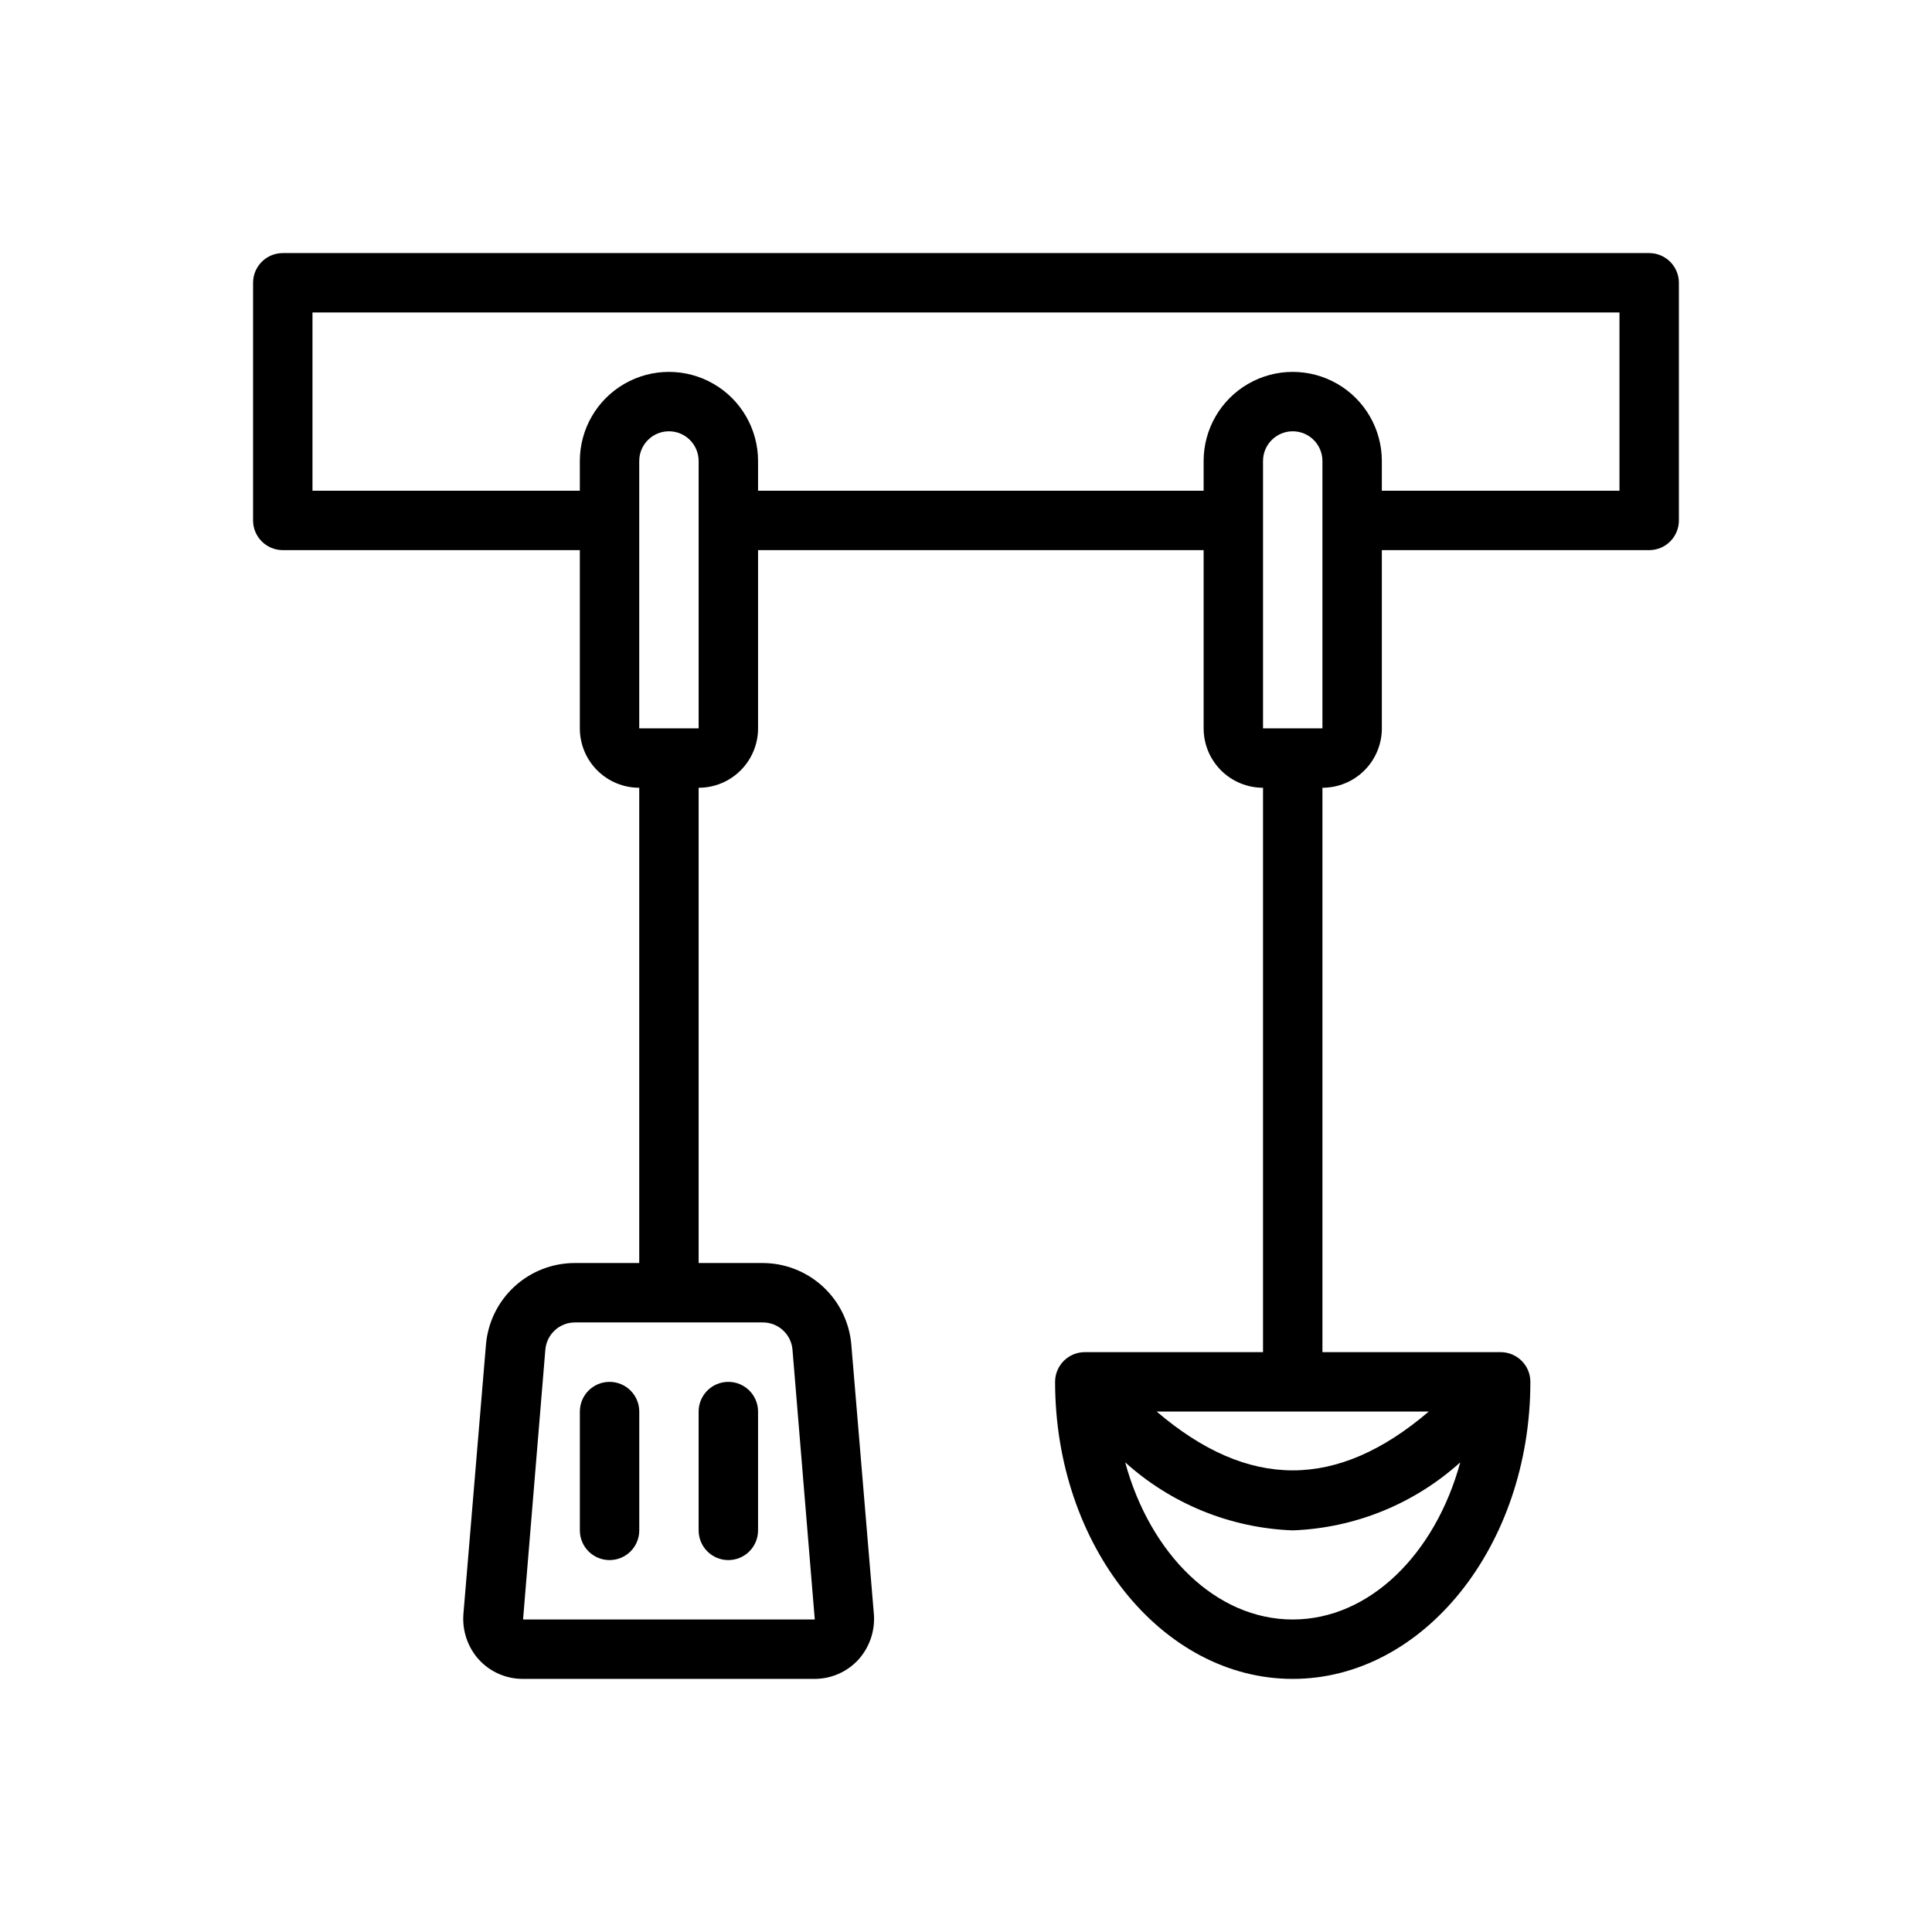
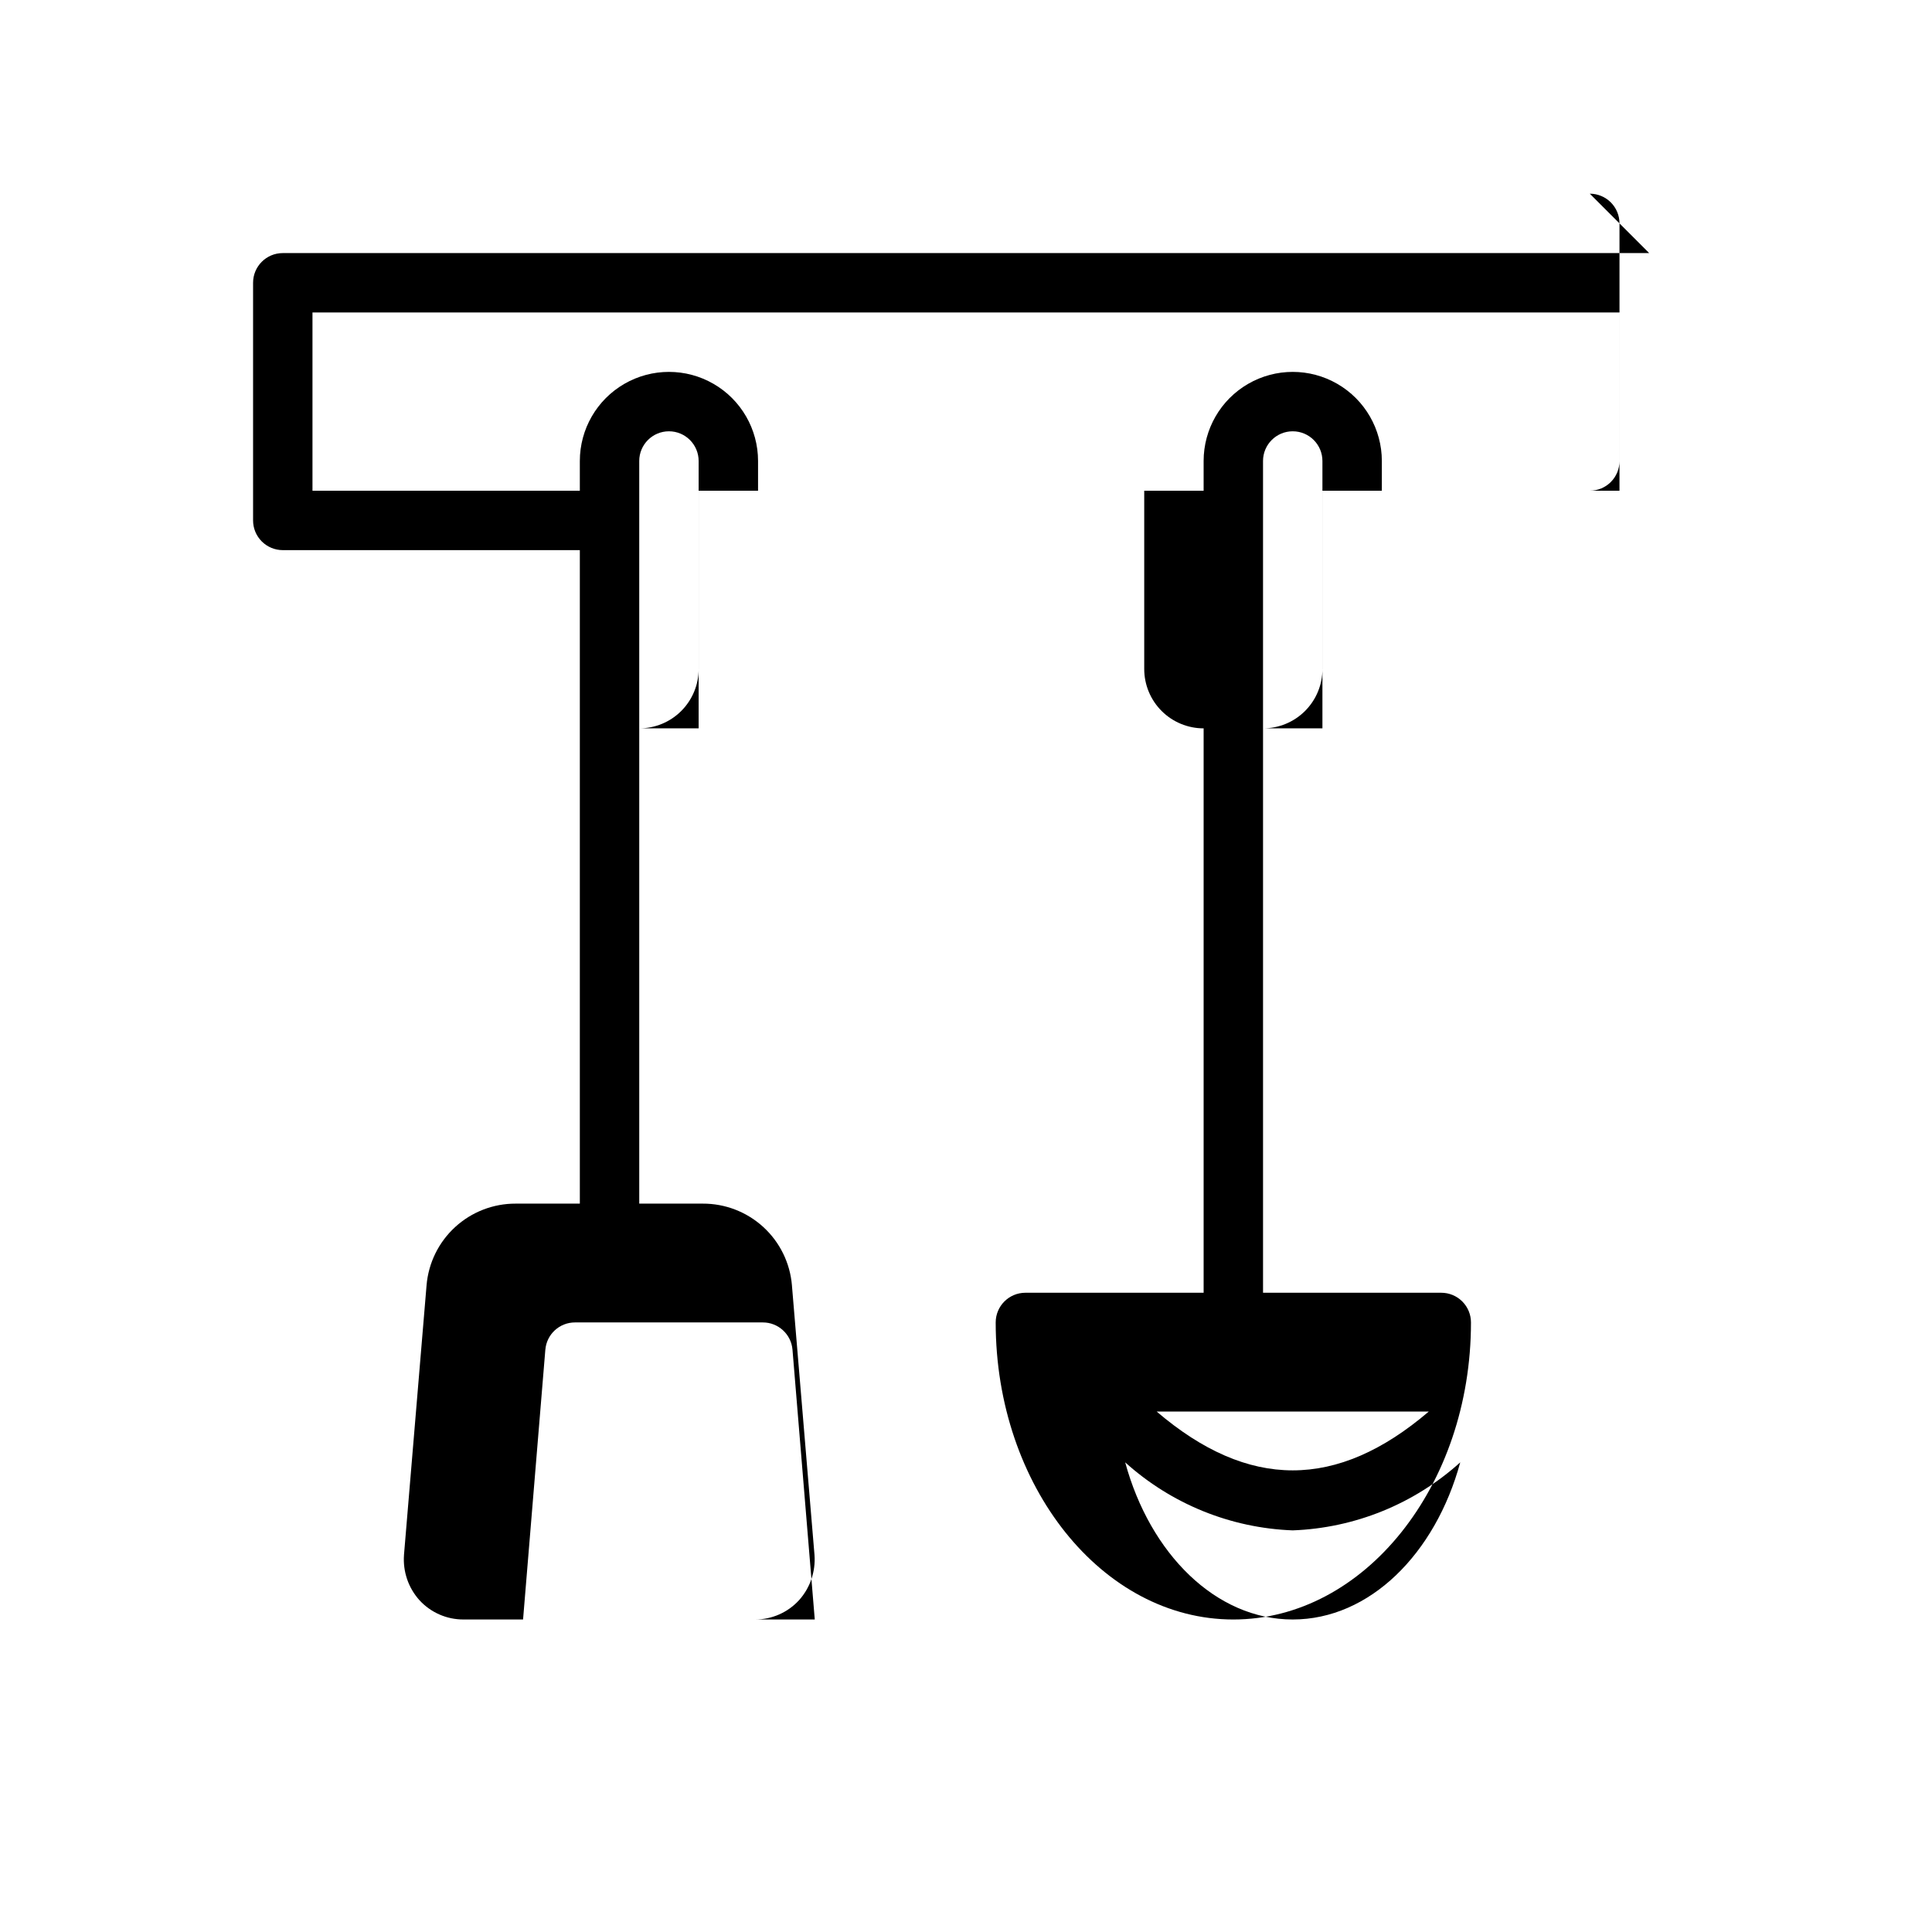
<svg xmlns="http://www.w3.org/2000/svg" fill="#000000" width="800px" height="800px" version="1.1" viewBox="144 144 512 512">
  <g>
-     <path d="m581.05 211.07h-362.11c-4.348 0-7.871 3.523-7.871 7.871v62.977c0 2.09 0.828 4.09 2.305 5.566s3.481 2.305 5.566 2.305h78.723v47.234c0 4.176 1.656 8.18 4.609 11.133 2.953 2.953 6.957 4.609 11.133 4.609v125.95h-17.004c-5.938-0.02-11.664 2.195-16.039 6.207-4.379 4.012-7.082 9.523-7.578 15.441l-5.984 71.477h0.004c-0.32 4.379 1.156 8.699 4.094 11.965 2.988 3.269 7.219 5.129 11.648 5.117h77.305c4.43 0.012 8.66-1.848 11.648-5.117 2.938-3.266 4.414-7.586 4.094-11.965l-5.984-71.477h0.004c-0.496-5.918-3.199-11.43-7.578-15.441-4.375-4.012-10.102-6.227-16.039-6.207h-16.848v-125.95c4.176 0 8.184-1.656 11.133-4.609 2.953-2.953 4.613-6.957 4.613-11.133v-47.234h118.08v47.234c0 4.176 1.656 8.18 4.609 11.133 2.953 2.953 6.957 4.609 11.133 4.609v149.57h-47.23c-4.348 0-7.875 3.523-7.875 7.871 0 43.375 28.262 78.719 62.977 78.719s62.977-35.344 62.977-78.719c0-2.09-0.828-4.09-2.305-5.566-1.477-1.477-3.481-2.305-5.566-2.305h-47.234v-149.57c4.176 0 8.184-1.656 11.133-4.609 2.953-2.953 4.613-6.957 4.613-11.133v-47.234h70.848c2.09 0 4.09-0.828 5.566-2.305 1.477-1.477 2.305-3.477 2.305-5.566v-62.977c0-2.086-0.828-4.09-2.305-5.566-1.477-1.477-3.477-2.305-5.566-2.305zm-227.03 290.63 5.902 71.48h-77.305l5.902-71.477 0.004-0.004c0.328-4.098 3.758-7.254 7.871-7.242h49.75c4.113-0.012 7.543 3.144 7.875 7.242zm168.62 16.375c-24.324 20.781-47.781 20.781-72.109 0zm-36.055 55.105c-20.387 0-37.785-17.398-44.398-41.645 12.227 11.035 27.941 17.418 44.398 18.027 16.457-0.609 32.176-6.992 44.398-18.027-6.613 24.246-24.008 41.645-44.398 41.645zm-173.18-236.16v-70.848c0-4.348 3.523-7.875 7.871-7.875s7.871 3.527 7.871 7.875v70.848zm165.31 0v-70.848c0-4.348 3.523-7.875 7.871-7.875s7.871 3.527 7.871 7.875v70.848zm94.465-62.977h-62.977v-7.871c0-8.438-4.5-16.234-11.809-20.453-7.305-4.219-16.309-4.219-23.617 0-7.305 4.219-11.805 12.016-11.805 20.453v7.871h-118.08v-7.871c0-8.438-4.5-16.234-11.809-20.453-7.305-4.219-16.309-4.219-23.617 0-7.305 4.219-11.805 12.016-11.805 20.453v7.871h-70.852v-47.234h346.37z" />
-     <path d="m337.02 557.44c2.086 0 4.09-0.828 5.566-2.305 1.477-1.477 2.305-3.477 2.305-5.566v-31.488c0-4.348-3.523-7.871-7.871-7.871-4.348 0-7.875 3.523-7.875 7.871v31.488c0 2.09 0.832 4.09 2.309 5.566 1.477 1.477 3.477 2.305 5.566 2.305z" />
-     <path d="m305.54 510.21c-4.348 0-7.871 3.523-7.871 7.871v31.488c0 4.348 3.523 7.871 7.871 7.871s7.871-3.523 7.871-7.871v-31.488c0-2.086-0.828-4.09-2.305-5.566-1.477-1.477-3.481-2.305-5.566-2.305z" />
+     <path d="m581.05 211.07h-362.11c-4.348 0-7.871 3.523-7.871 7.871v62.977c0 2.09 0.828 4.09 2.305 5.566s3.481 2.305 5.566 2.305h78.723v47.234v125.95h-17.004c-5.938-0.02-11.664 2.195-16.039 6.207-4.379 4.012-7.082 9.523-7.578 15.441l-5.984 71.477h0.004c-0.32 4.379 1.156 8.699 4.094 11.965 2.988 3.269 7.219 5.129 11.648 5.117h77.305c4.43 0.012 8.66-1.848 11.648-5.117 2.938-3.266 4.414-7.586 4.094-11.965l-5.984-71.477h0.004c-0.496-5.918-3.199-11.43-7.578-15.441-4.375-4.012-10.102-6.227-16.039-6.207h-16.848v-125.95c4.176 0 8.184-1.656 11.133-4.609 2.953-2.953 4.613-6.957 4.613-11.133v-47.234h118.08v47.234c0 4.176 1.656 8.18 4.609 11.133 2.953 2.953 6.957 4.609 11.133 4.609v149.57h-47.23c-4.348 0-7.875 3.523-7.875 7.871 0 43.375 28.262 78.719 62.977 78.719s62.977-35.344 62.977-78.719c0-2.09-0.828-4.09-2.305-5.566-1.477-1.477-3.481-2.305-5.566-2.305h-47.234v-149.57c4.176 0 8.184-1.656 11.133-4.609 2.953-2.953 4.613-6.957 4.613-11.133v-47.234h70.848c2.09 0 4.09-0.828 5.566-2.305 1.477-1.477 2.305-3.477 2.305-5.566v-62.977c0-2.086-0.828-4.09-2.305-5.566-1.477-1.477-3.477-2.305-5.566-2.305zm-227.03 290.63 5.902 71.48h-77.305l5.902-71.477 0.004-0.004c0.328-4.098 3.758-7.254 7.871-7.242h49.75c4.113-0.012 7.543 3.144 7.875 7.242zm168.62 16.375c-24.324 20.781-47.781 20.781-72.109 0zm-36.055 55.105c-20.387 0-37.785-17.398-44.398-41.645 12.227 11.035 27.941 17.418 44.398 18.027 16.457-0.609 32.176-6.992 44.398-18.027-6.613 24.246-24.008 41.645-44.398 41.645zm-173.18-236.16v-70.848c0-4.348 3.523-7.875 7.871-7.875s7.871 3.527 7.871 7.875v70.848zm165.31 0v-70.848c0-4.348 3.523-7.875 7.871-7.875s7.871 3.527 7.871 7.875v70.848zm94.465-62.977h-62.977v-7.871c0-8.438-4.5-16.234-11.809-20.453-7.305-4.219-16.309-4.219-23.617 0-7.305 4.219-11.805 12.016-11.805 20.453v7.871h-118.08v-7.871c0-8.438-4.5-16.234-11.809-20.453-7.305-4.219-16.309-4.219-23.617 0-7.305 4.219-11.805 12.016-11.805 20.453v7.871h-70.852v-47.234h346.37z" />
  </g>
</svg>